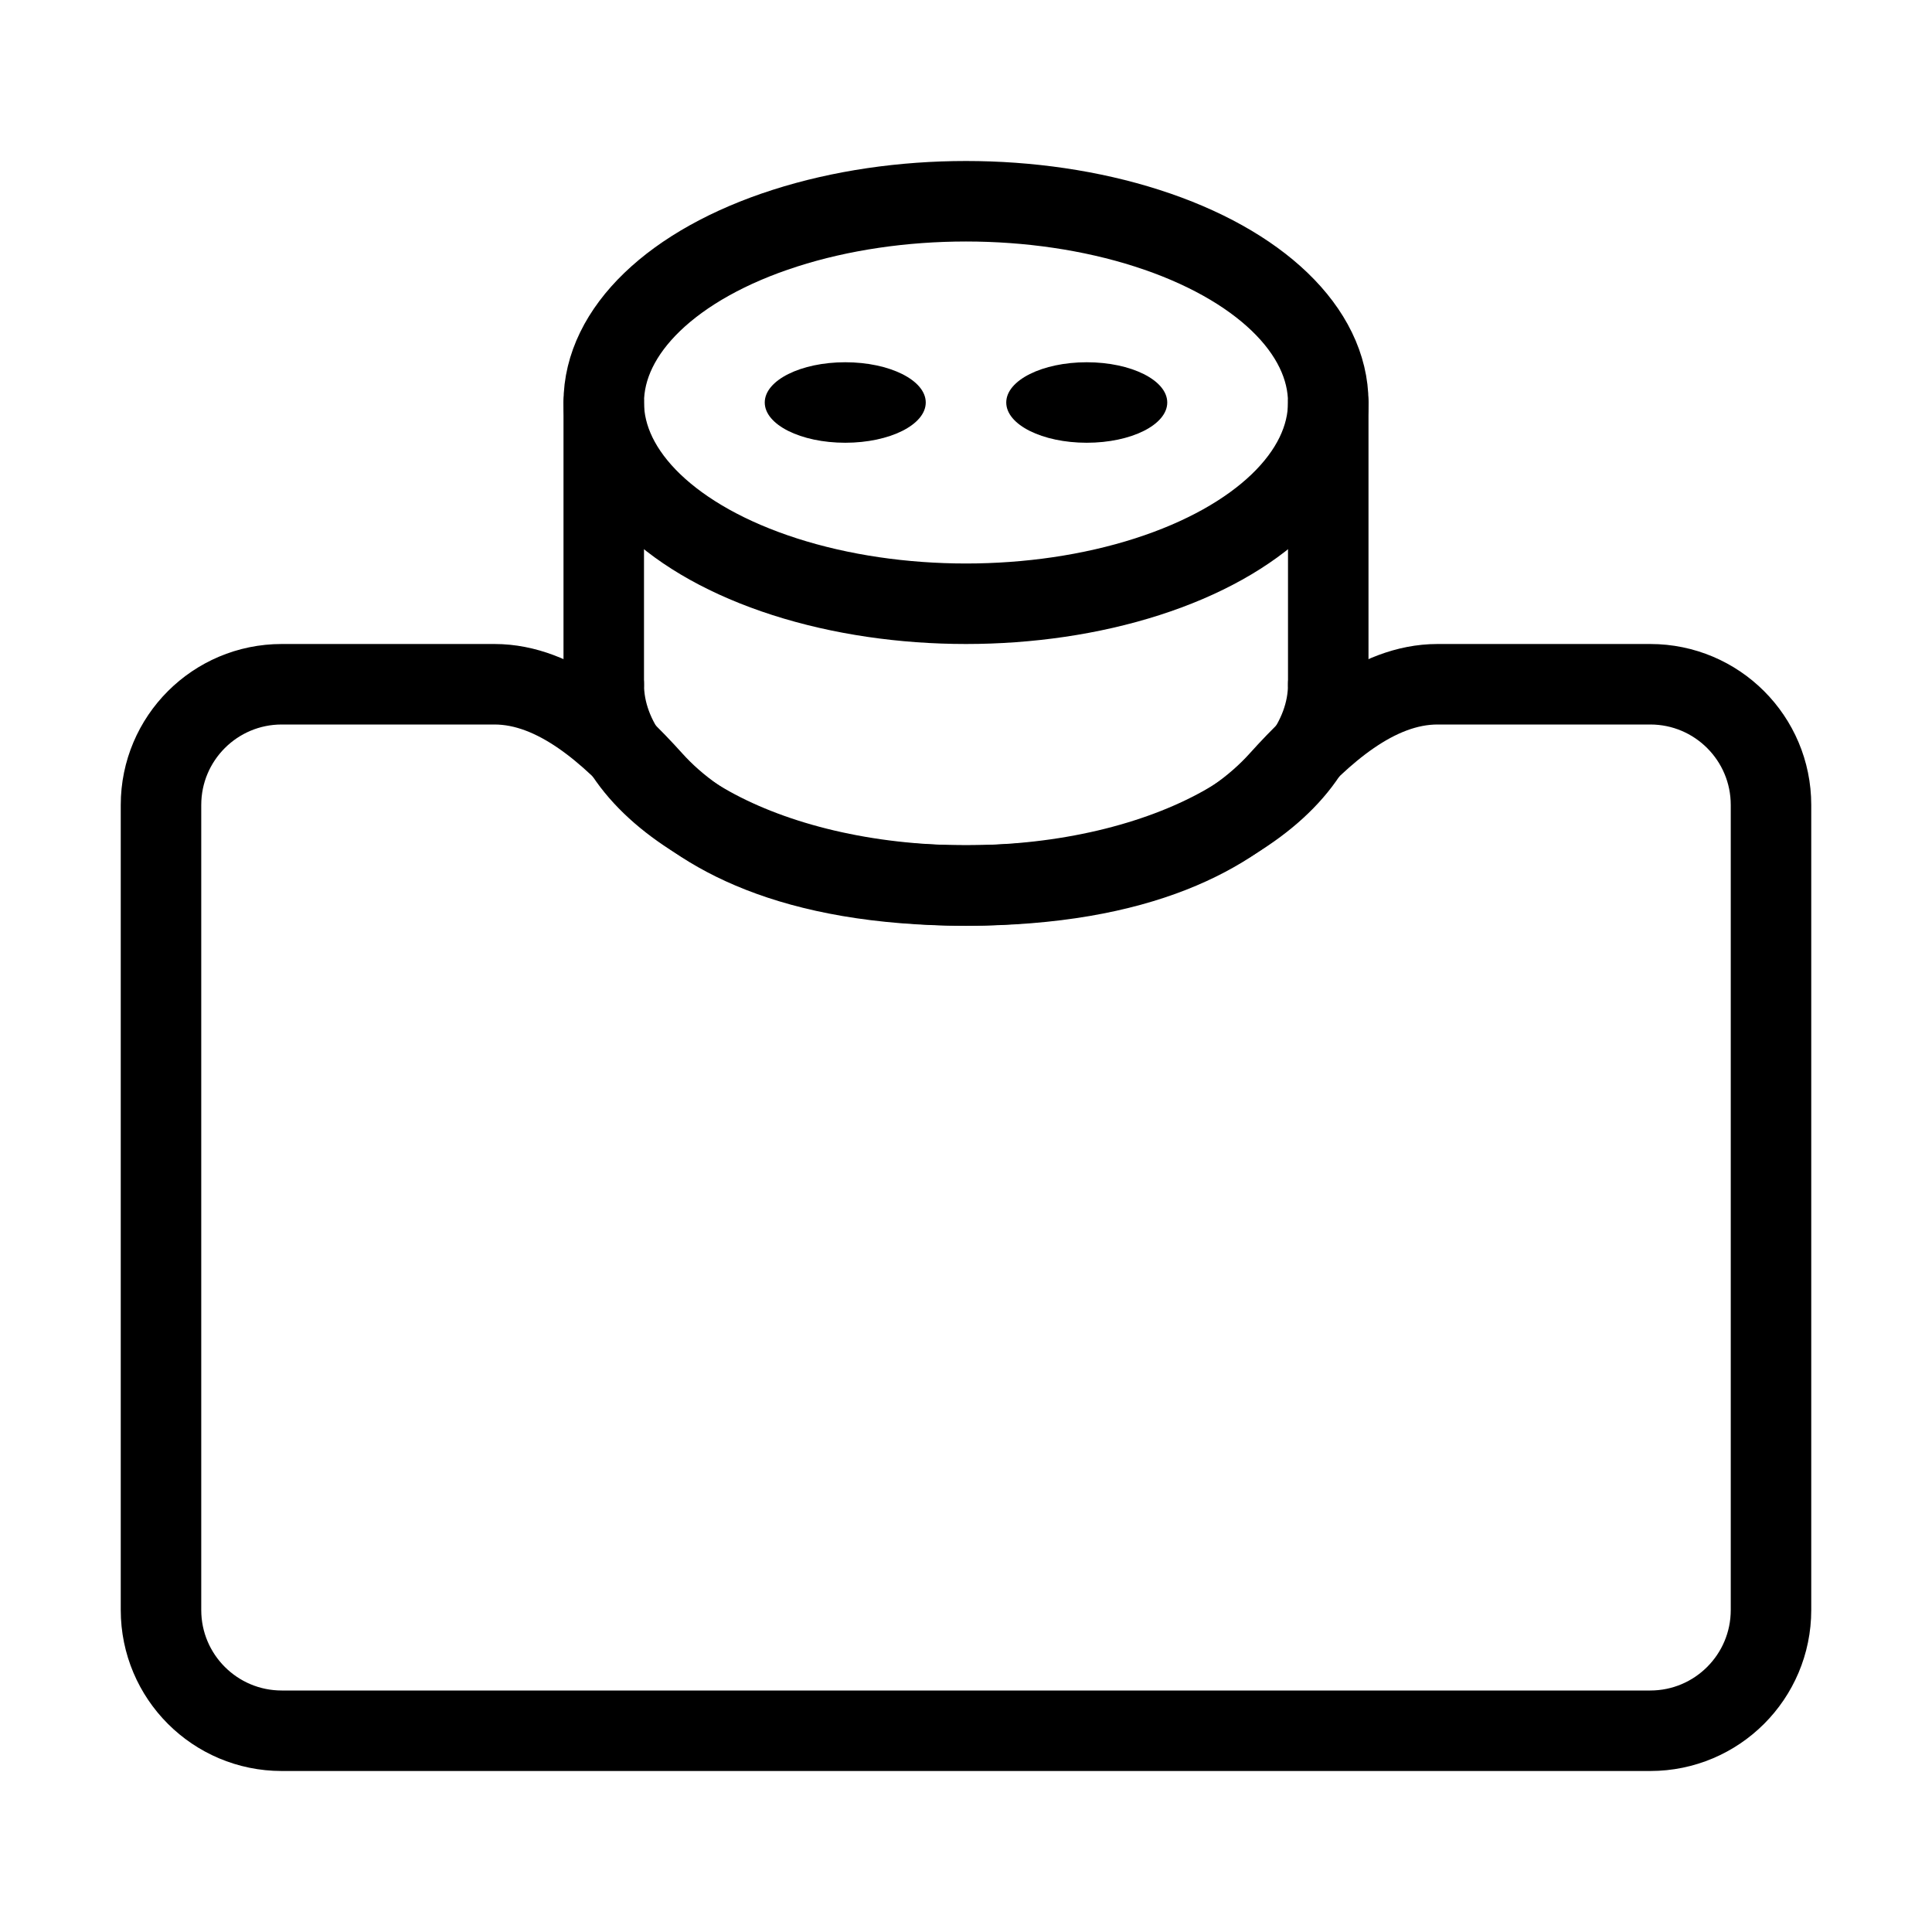
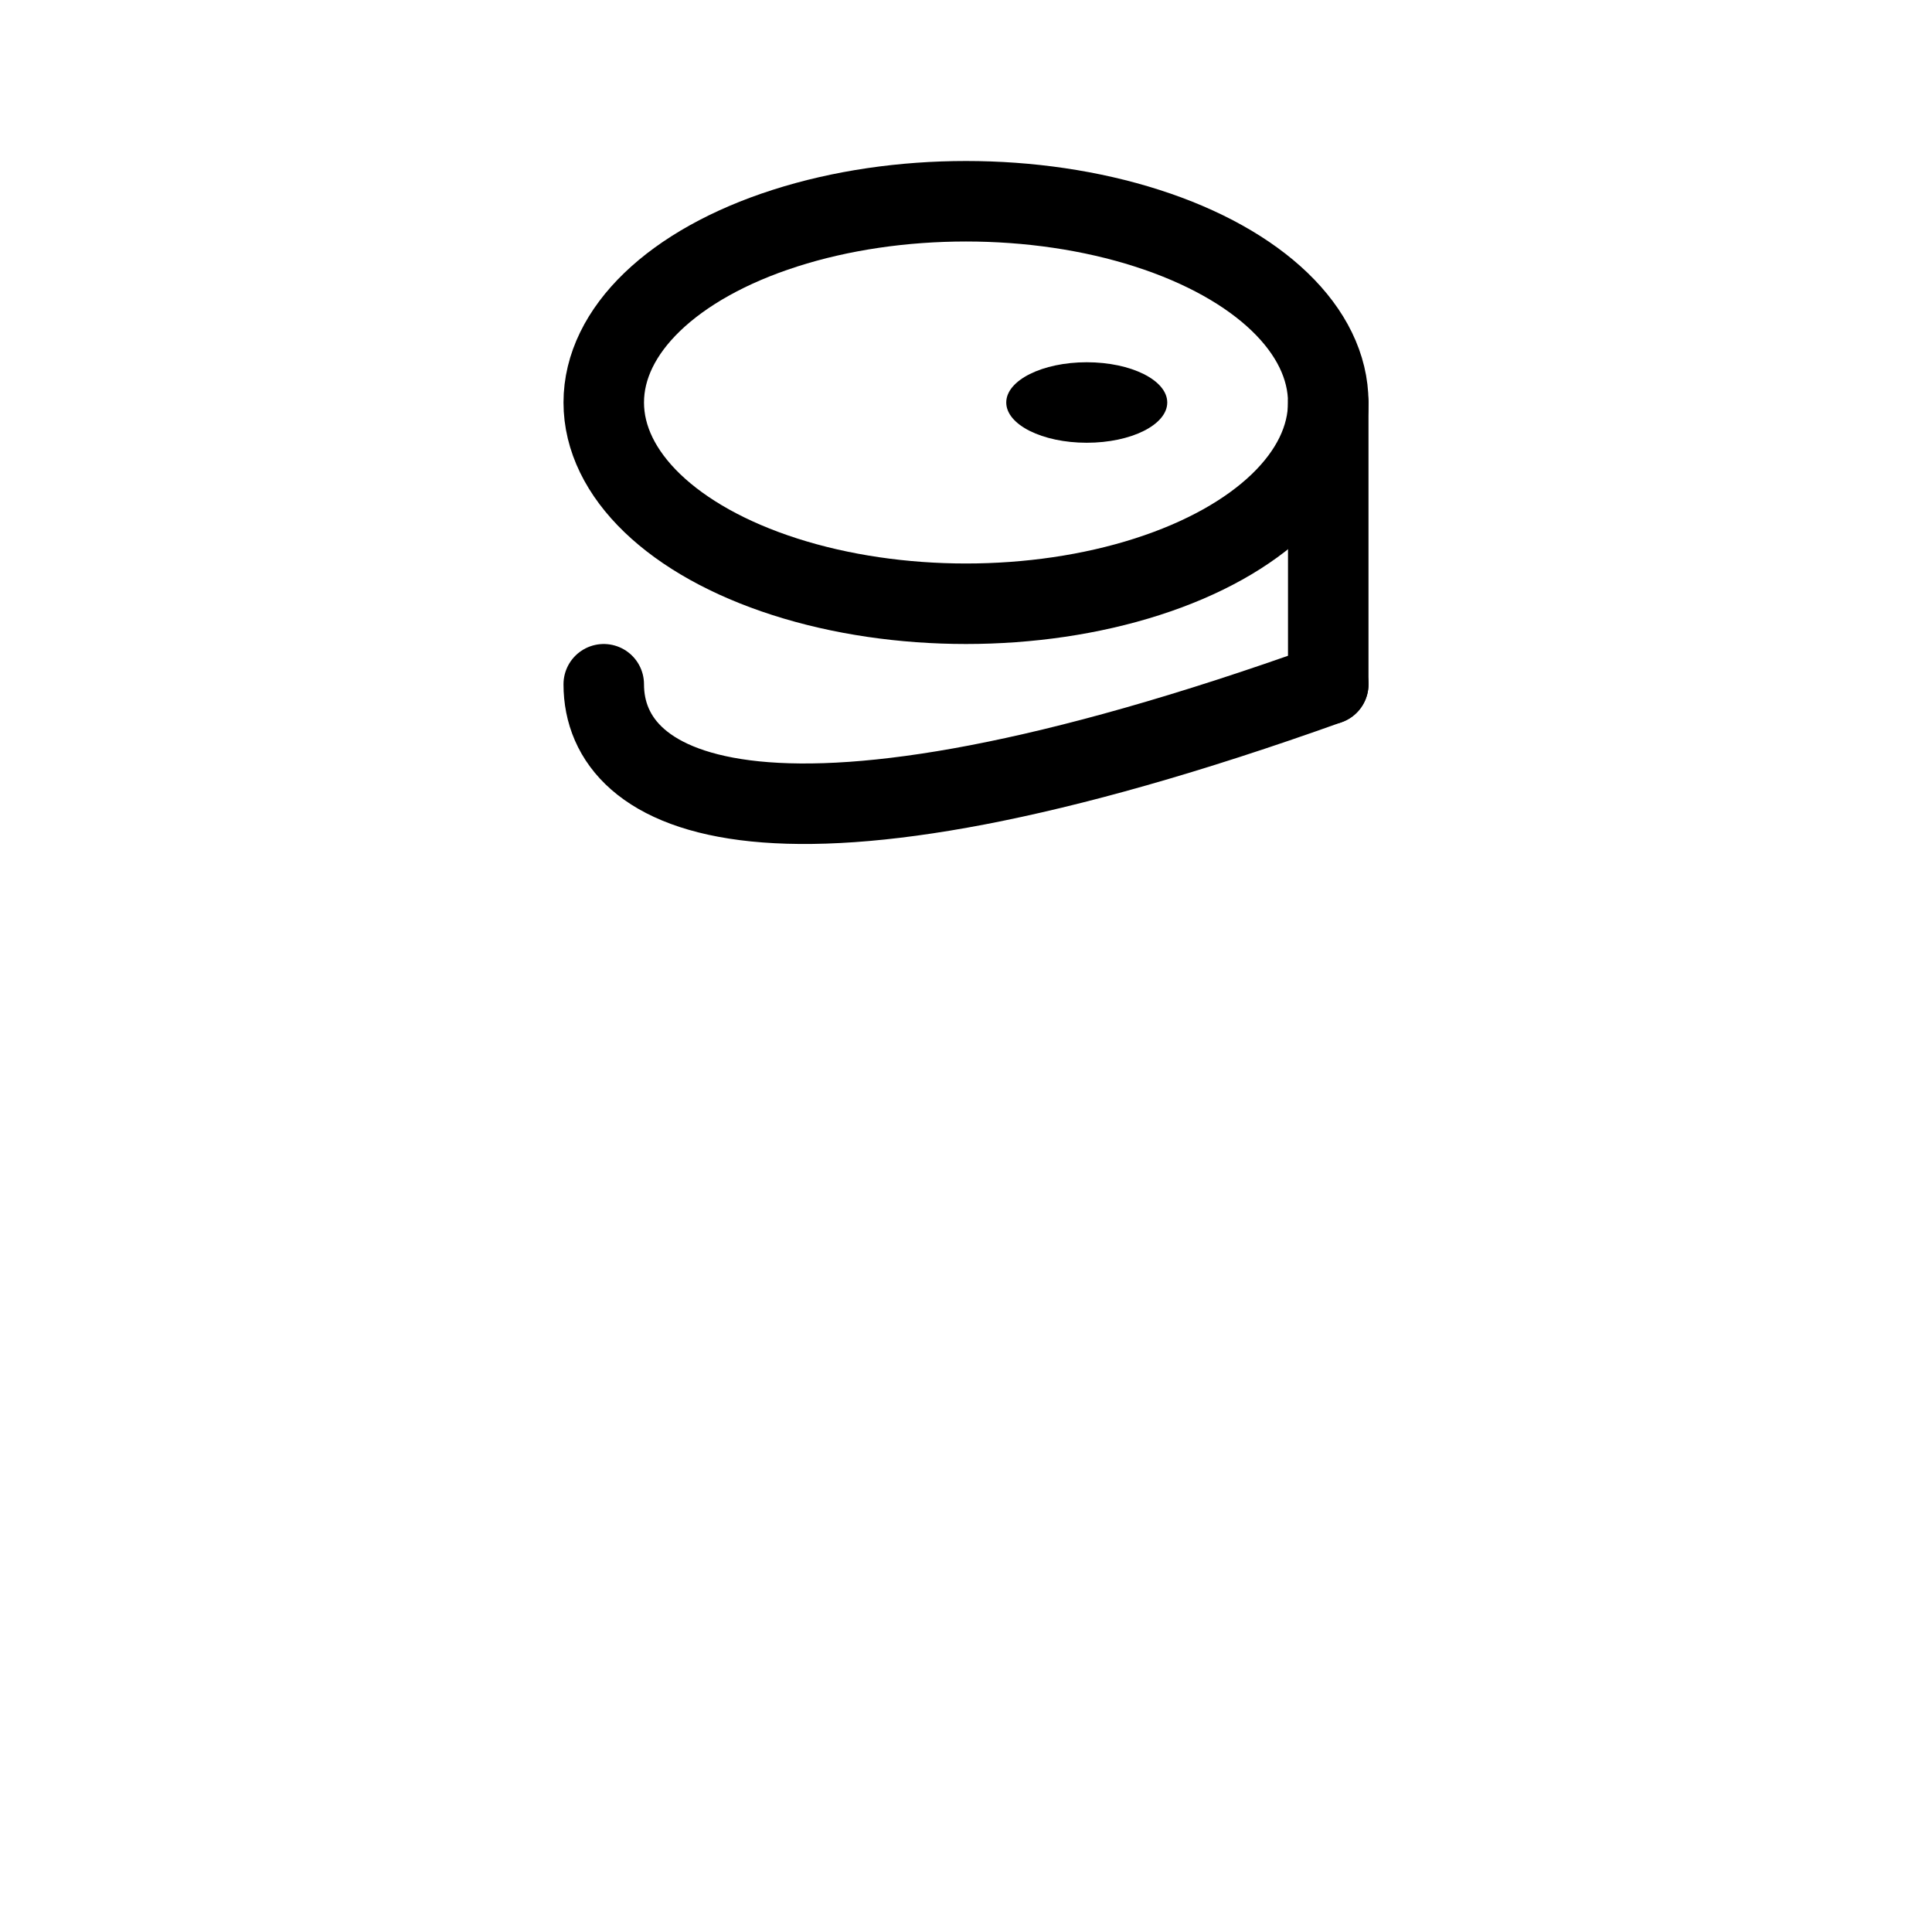
<svg xmlns="http://www.w3.org/2000/svg" viewBox="0 0 48 48" fill="none">
-   <path d="M44 40V20C44 18.343 42.657 17 41 17H35.715C34.174 17 32.823 18.243 31.791 19.388C30.633 20.674 28.377 22 24 22C19.623 22 17.367 20.674 16.209 19.388C15.177 18.243 13.826 17 12.285 17H7C5.343 17 4 18.343 4 20V40C4 41.657 5.343 43 7 43H41C42.657 43 44 41.657 44 40Z" fill="none" stroke="currentColor" stroke-width="2" stroke-linejoin="round" />
-   <path d="M33 17C33 19.761 28.971 22 24 22C19.029 22 15 19.761 15 17" stroke="currentColor" stroke-width="2" stroke-linecap="round" stroke-linejoin="round" />
+   <path d="M33 17C19.029 22 15 19.761 15 17" stroke="currentColor" stroke-width="2" stroke-linecap="round" stroke-linejoin="round" />
  <ellipse cx="24" cy="10" rx="9" ry="5" stroke="currentColor" stroke-width="2" stroke-linecap="round" stroke-linejoin="round" />
  <path d="M33 17V10" stroke="currentColor" stroke-width="2" stroke-linecap="round" stroke-linejoin="round" />
-   <path d="M15 17V10" stroke="currentColor" stroke-width="2" stroke-linecap="round" stroke-linejoin="round" />
  <ellipse cx="27" cy="10" rx="2" ry="1" fill="currentColor" />
-   <ellipse cx="21" cy="10" rx="2" ry="1" fill="currentColor" />
</svg>